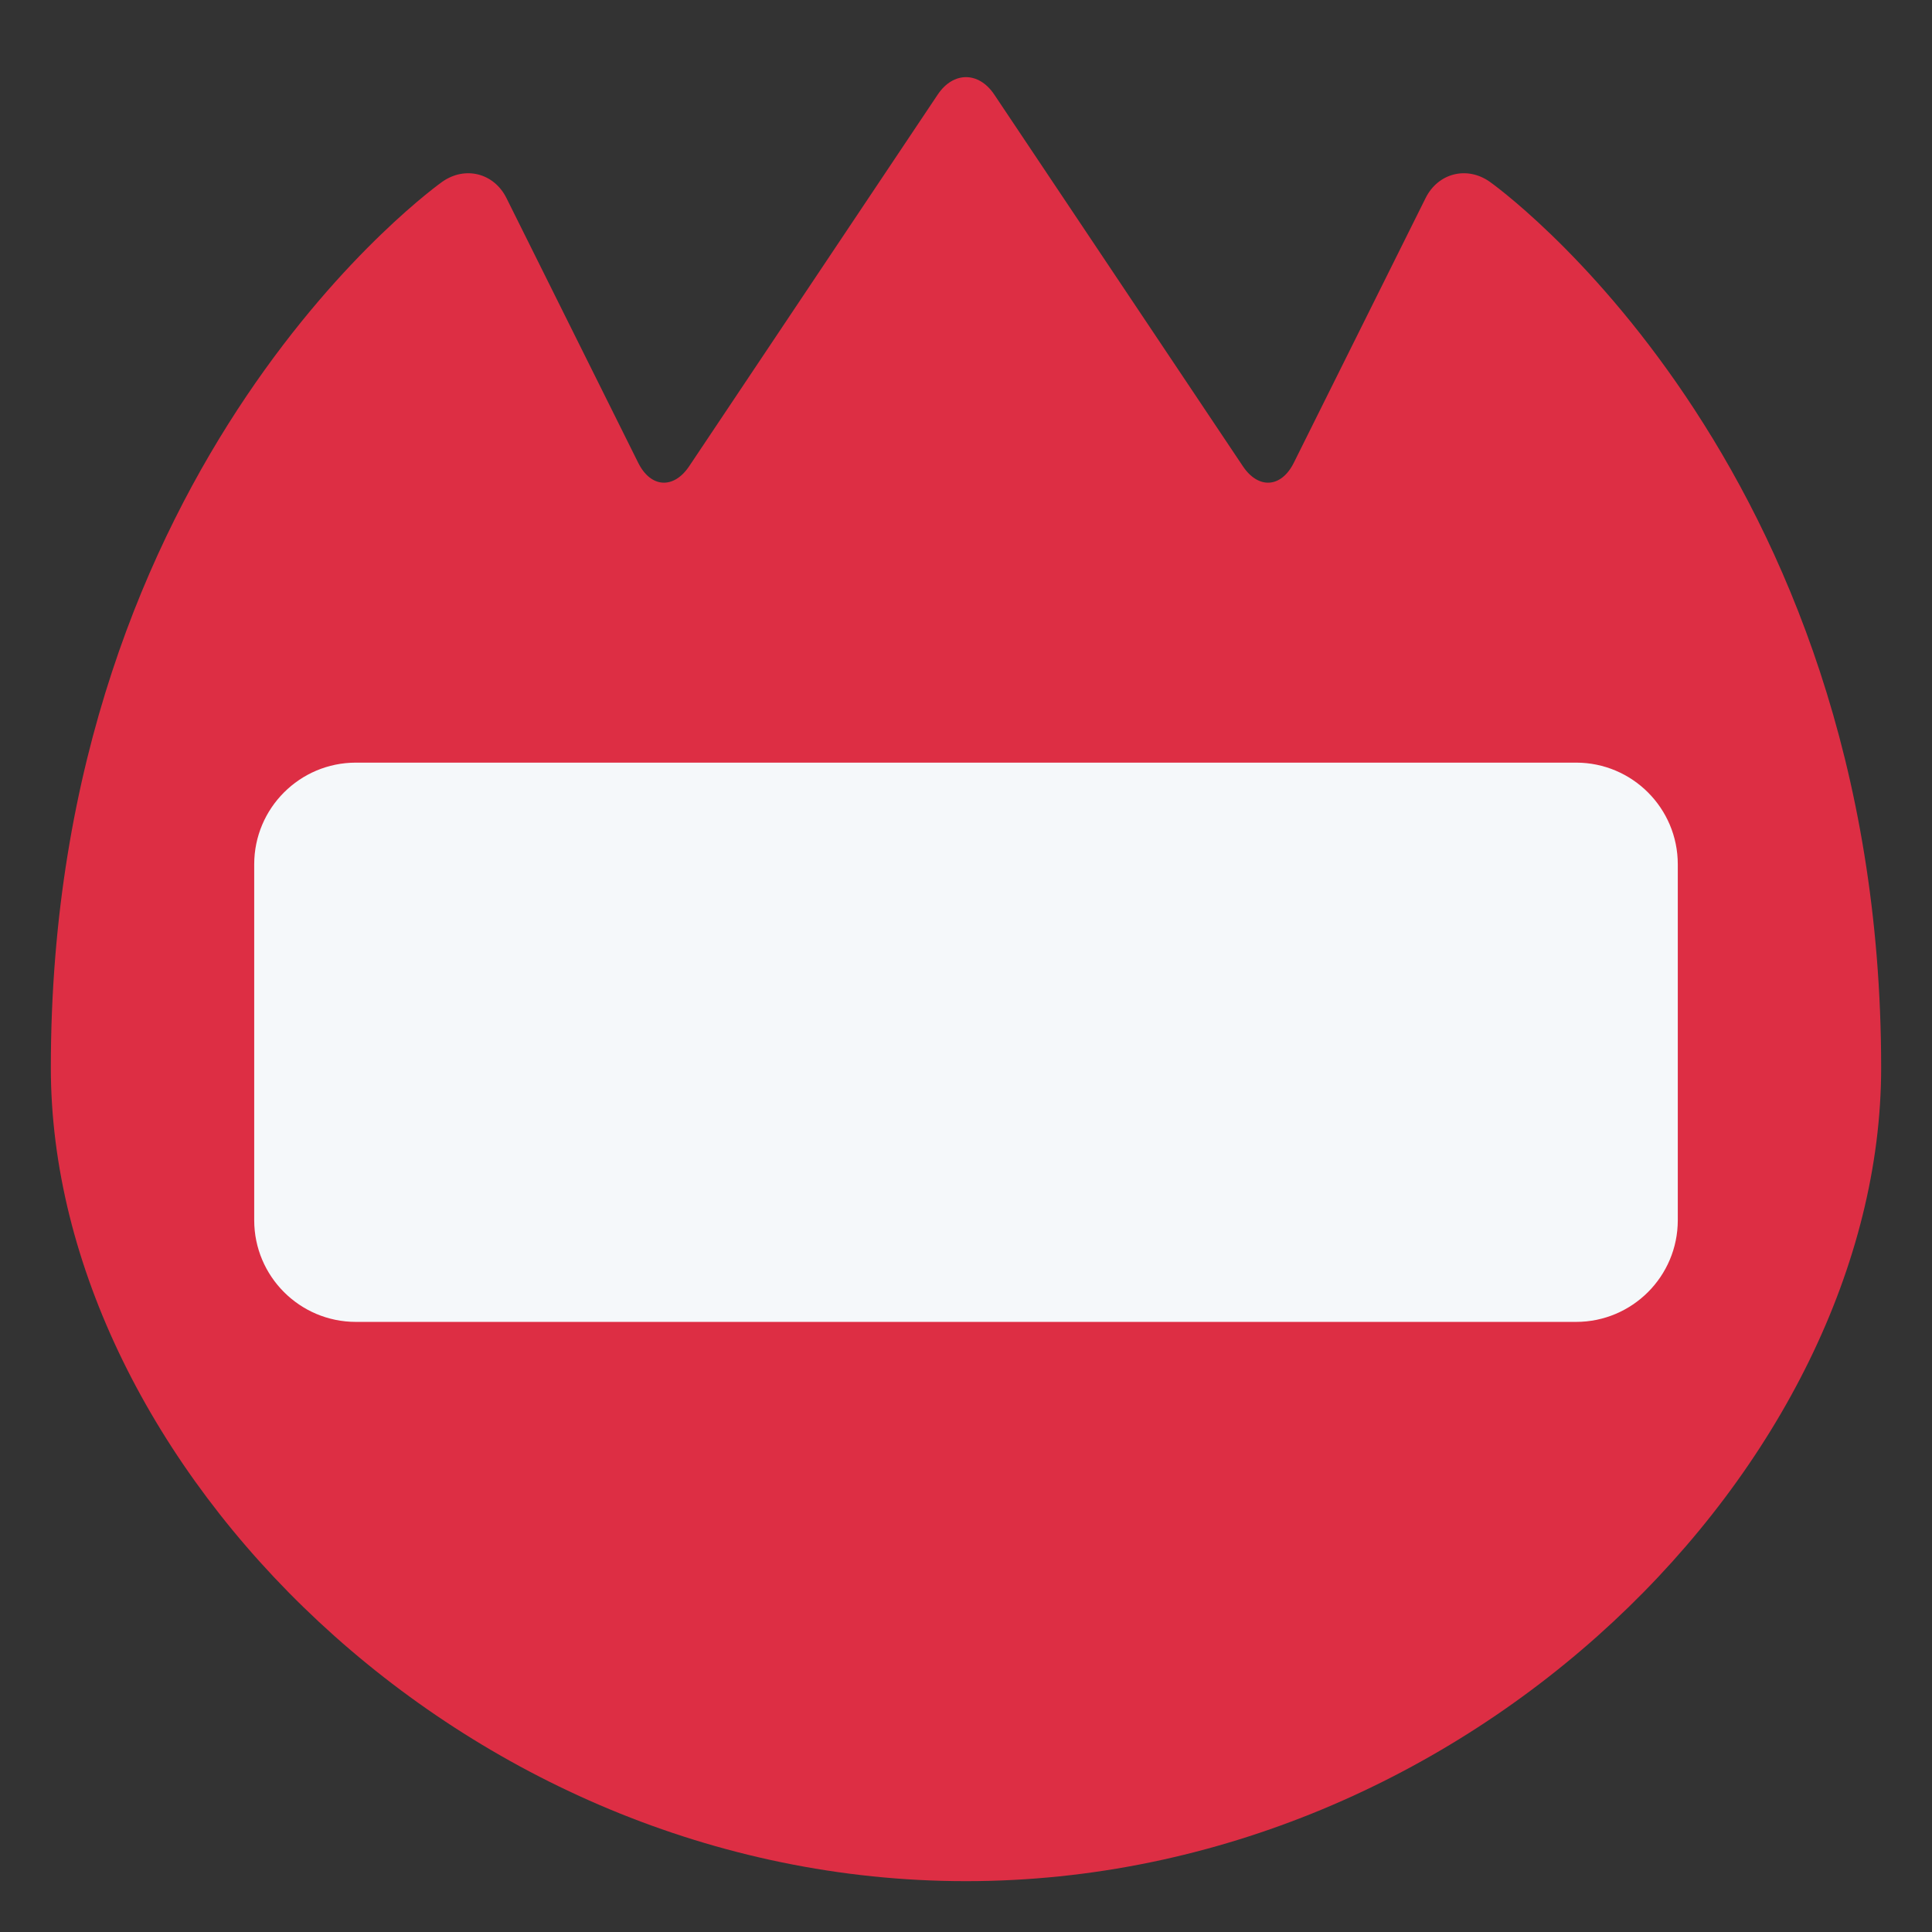
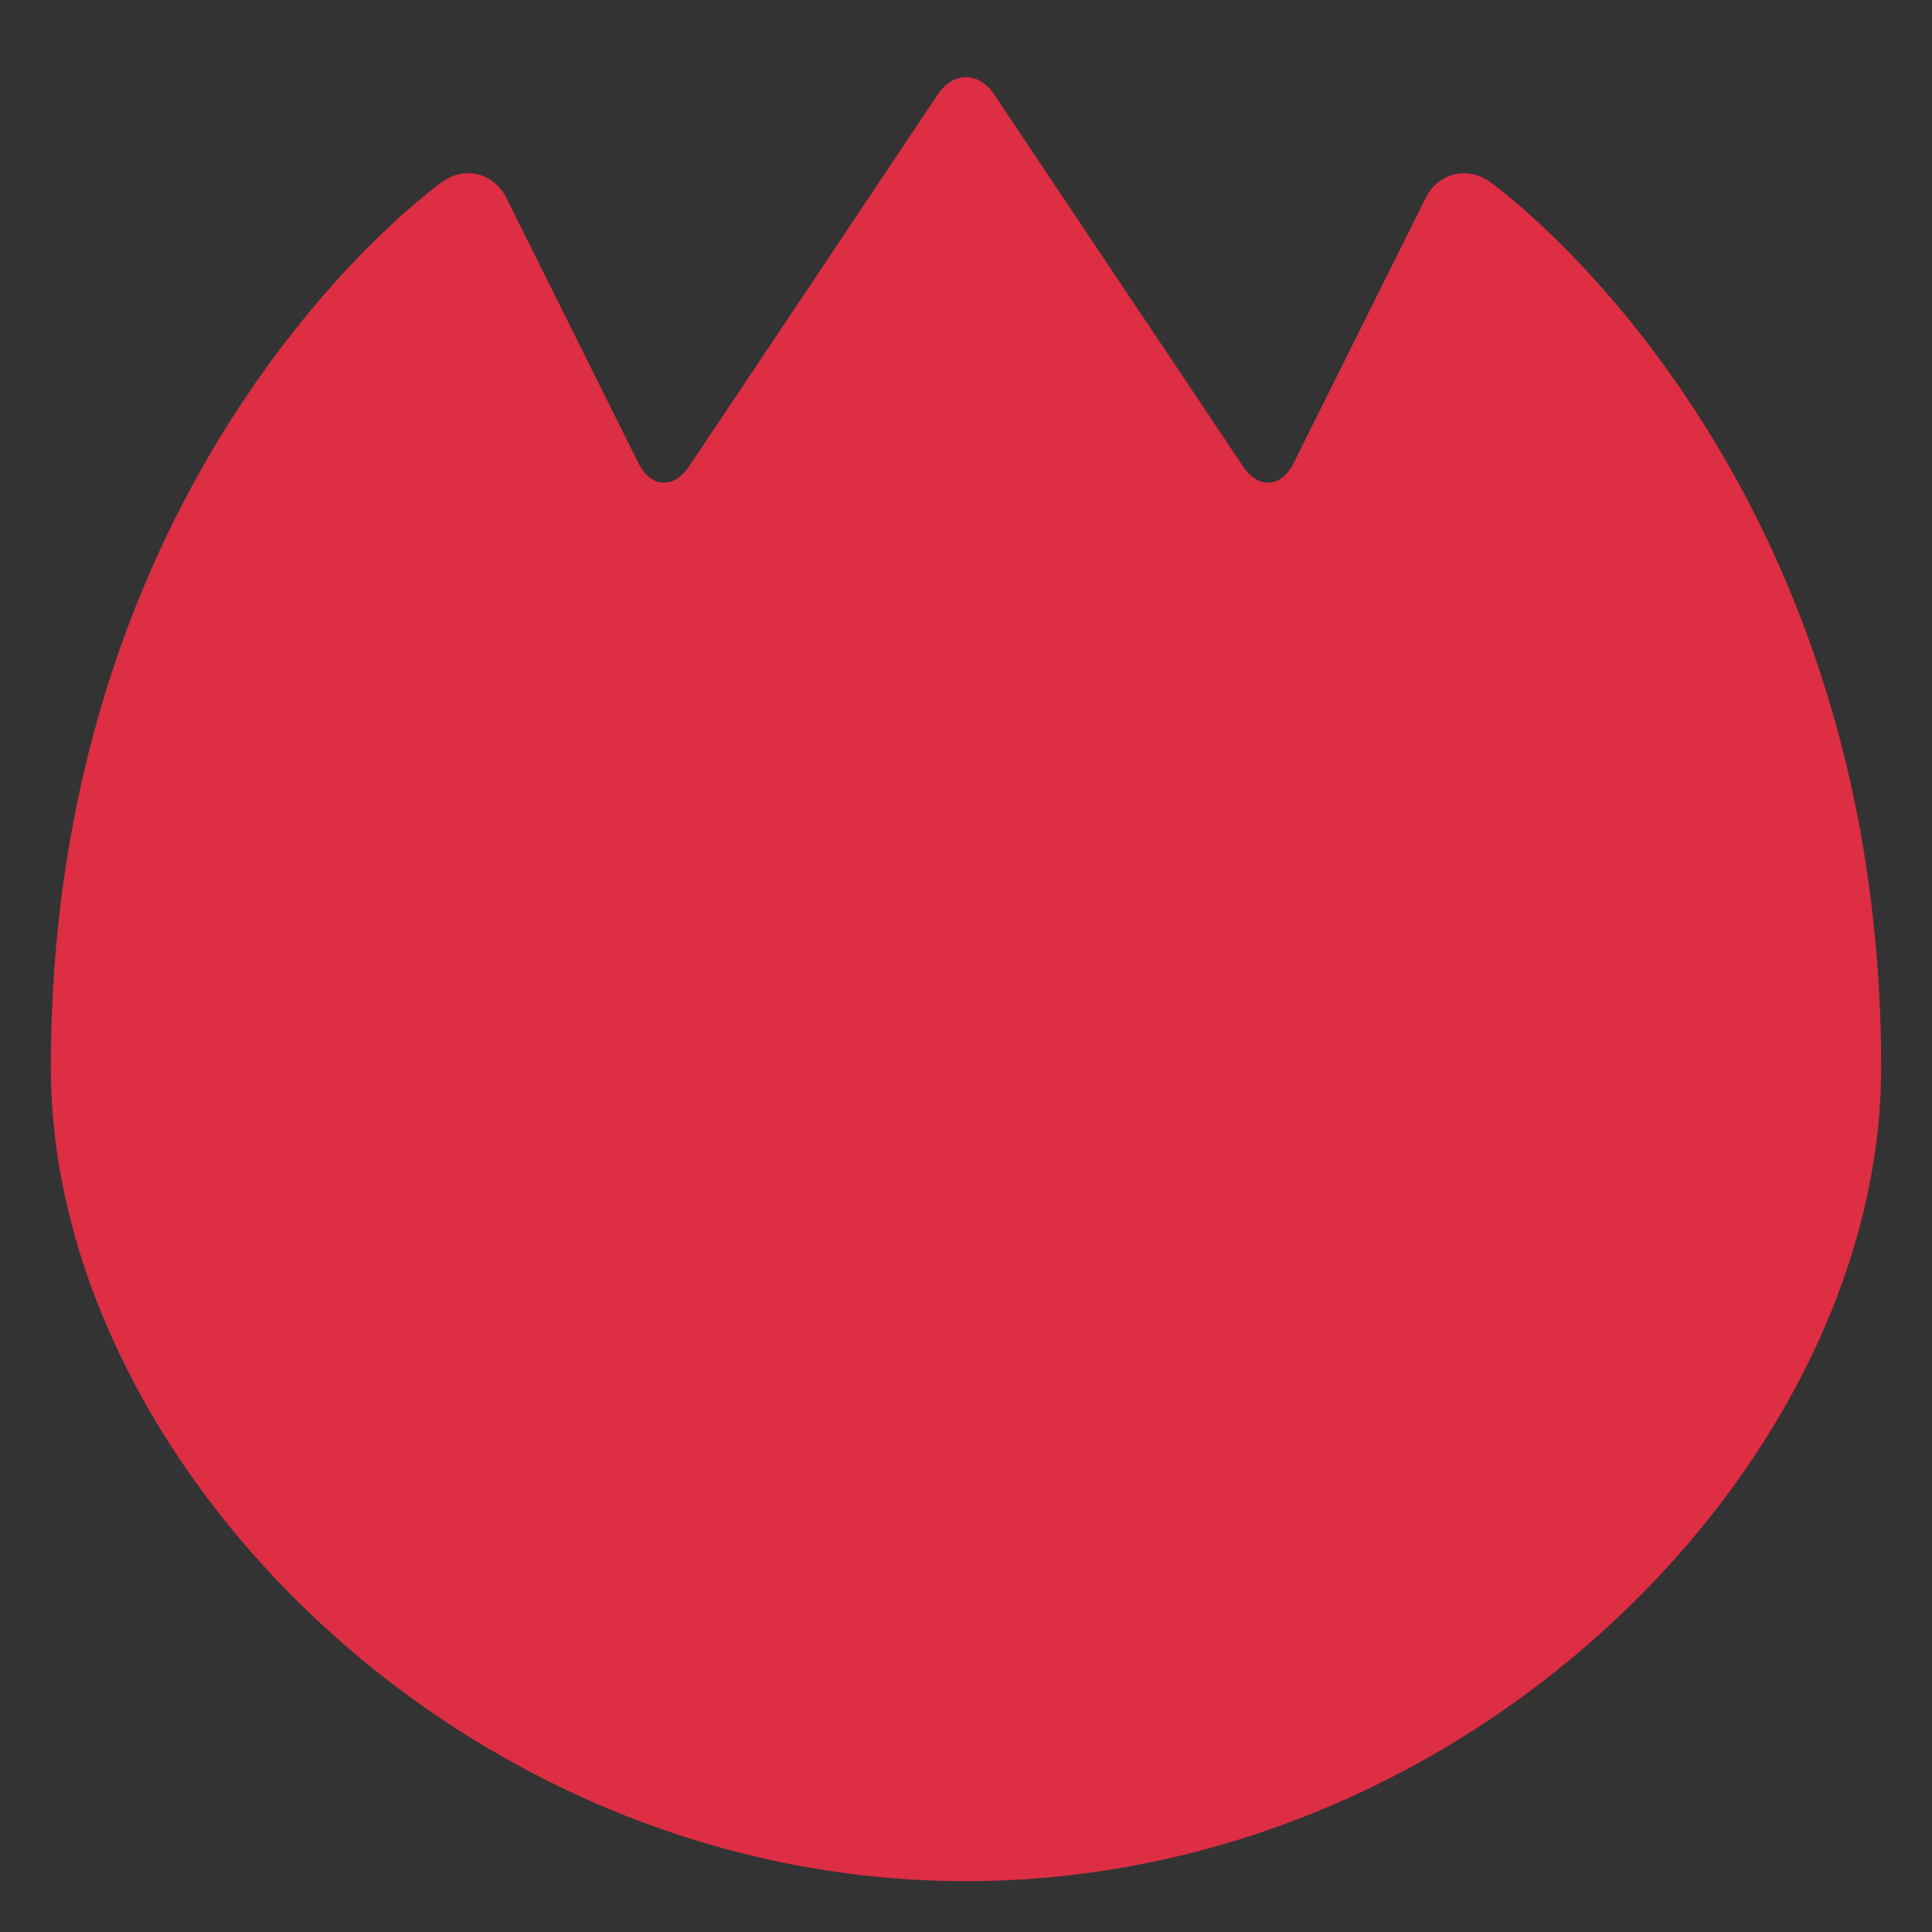
<svg xmlns="http://www.w3.org/2000/svg" version="1.1" viewBox="0 0 47.5 47.5" style="enable-background:new 0 0 47.5 47.5;" id="svg2" xml:space="preserve">
  <rect x="0" y="0" width="47.5" height="47.5" fill="#333333" stroke="none" />
  <defs id="defs6">
    <clipPath id="clipPath18">
      <path d="M 0,38 38,38 38,0 0,0 0,38 z" id="path20" />
    </clipPath>
  </defs>
  <g transform="matrix(1.25,0,0,-1.25,0,47.5)" id="g12">
    <g id="g14">
      <g clip-path="url(#clipPath18)" id="g16">
        <g transform="translate(29.303,34.424)" id="g22">
          <path d="m 0,0 c -0.449,0.317 -1.018,0.173 -1.263,-0.319 l -2.594,-5.21 C -4.103,-6.021 -4.553,-6.05 -4.858,-5.593 l -4.889,7.309 c -0.306,0.457 -0.806,0.457 -1.112,0 l -4.888,-7.309 c -0.306,-0.457 -0.756,-0.428 -1.002,0.064 l -2.593,5.21 c -0.245,0.492 -0.814,0.636 -1.263,0.319 0,0 -7.698,-5.424 -7.698,-17.424 0,-7.732 8.059,-16 18,-16 9.942,0 18,8.268 18,16 C 7.697,-5.424 0,0 0,0" id="path24" style="fill:#dd2e44;fill-opacity:1;fill-rule:nonzero;stroke:none" />
        </g>
        <g transform="translate(33,14)" id="g26">
-           <path d="m 0,0 c 0,-1.104 -0.896,-2 -2,-2 l -24,0 c -1.104,0 -2,0.896 -2,2 l 0,7 c 0,1.104 0.896,2 2,2 L -2,9 C -0.896,9 0,8.104 0,7 L 0,0 z" id="path28" style="fill:#f5f8fa;fill-opacity:1;fill-rule:nonzero;stroke:none" />
-         </g>
+           </g>
      </g>
    </g>
  </g>
</svg>